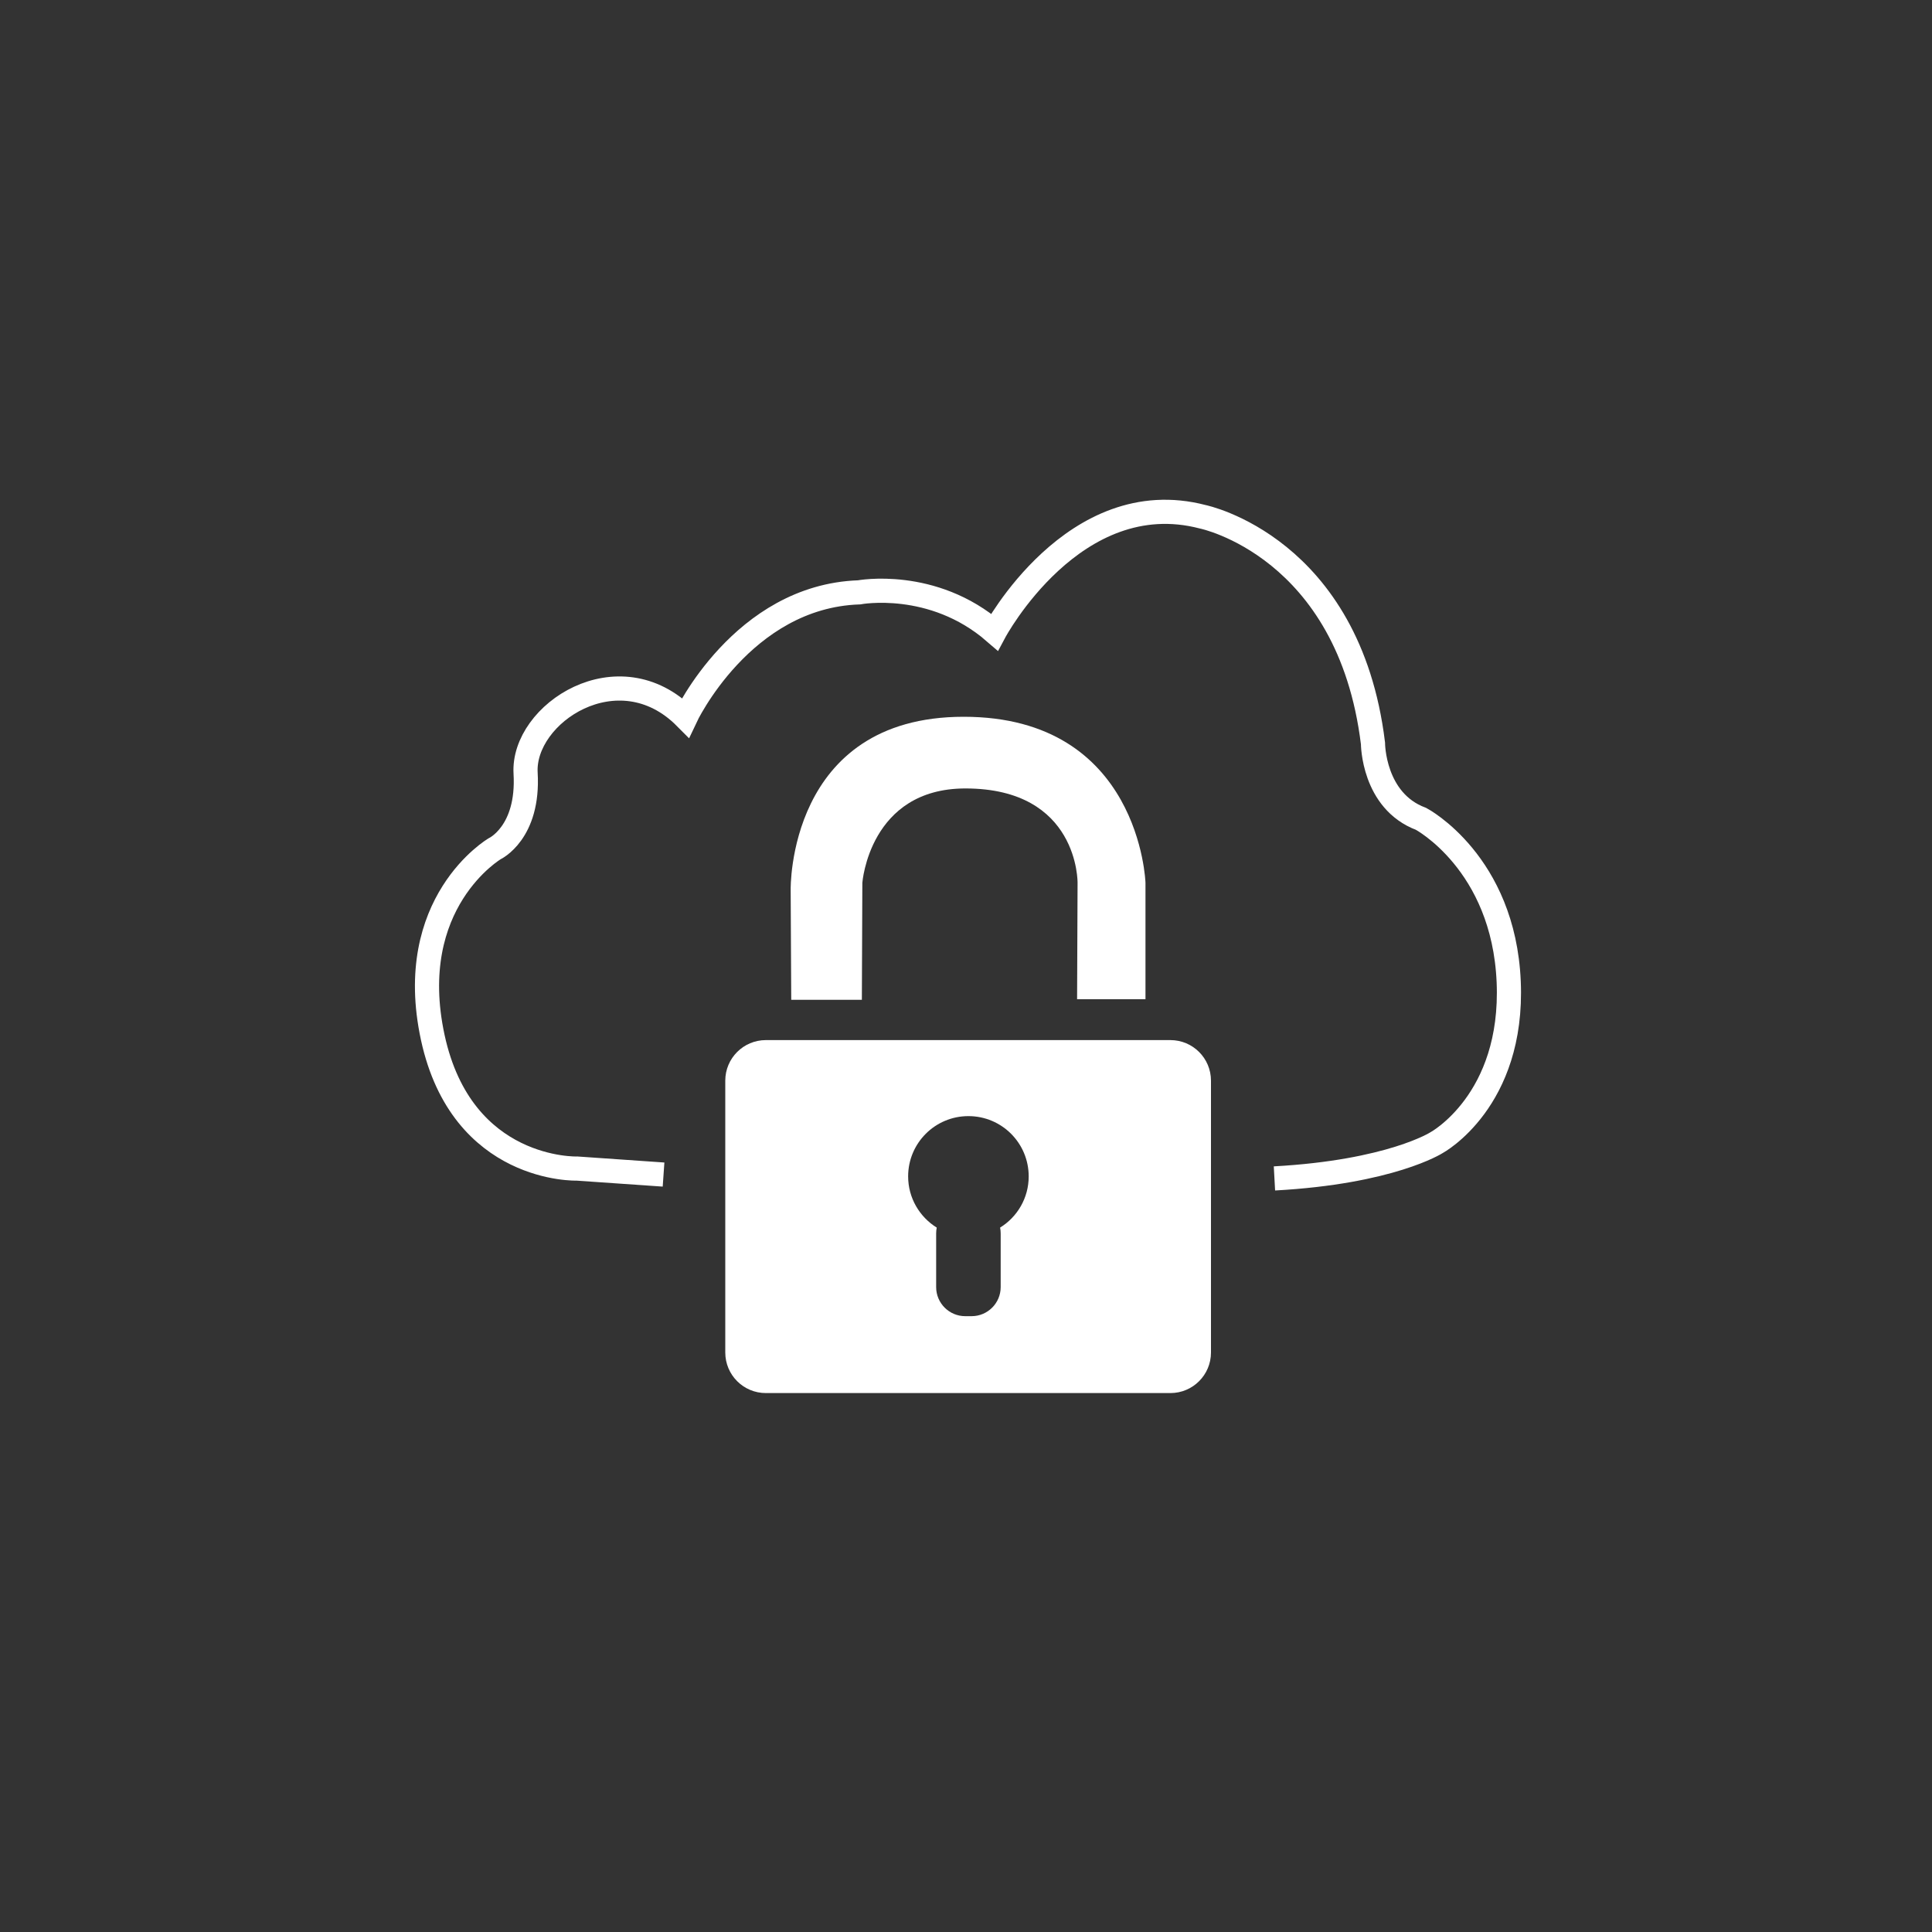
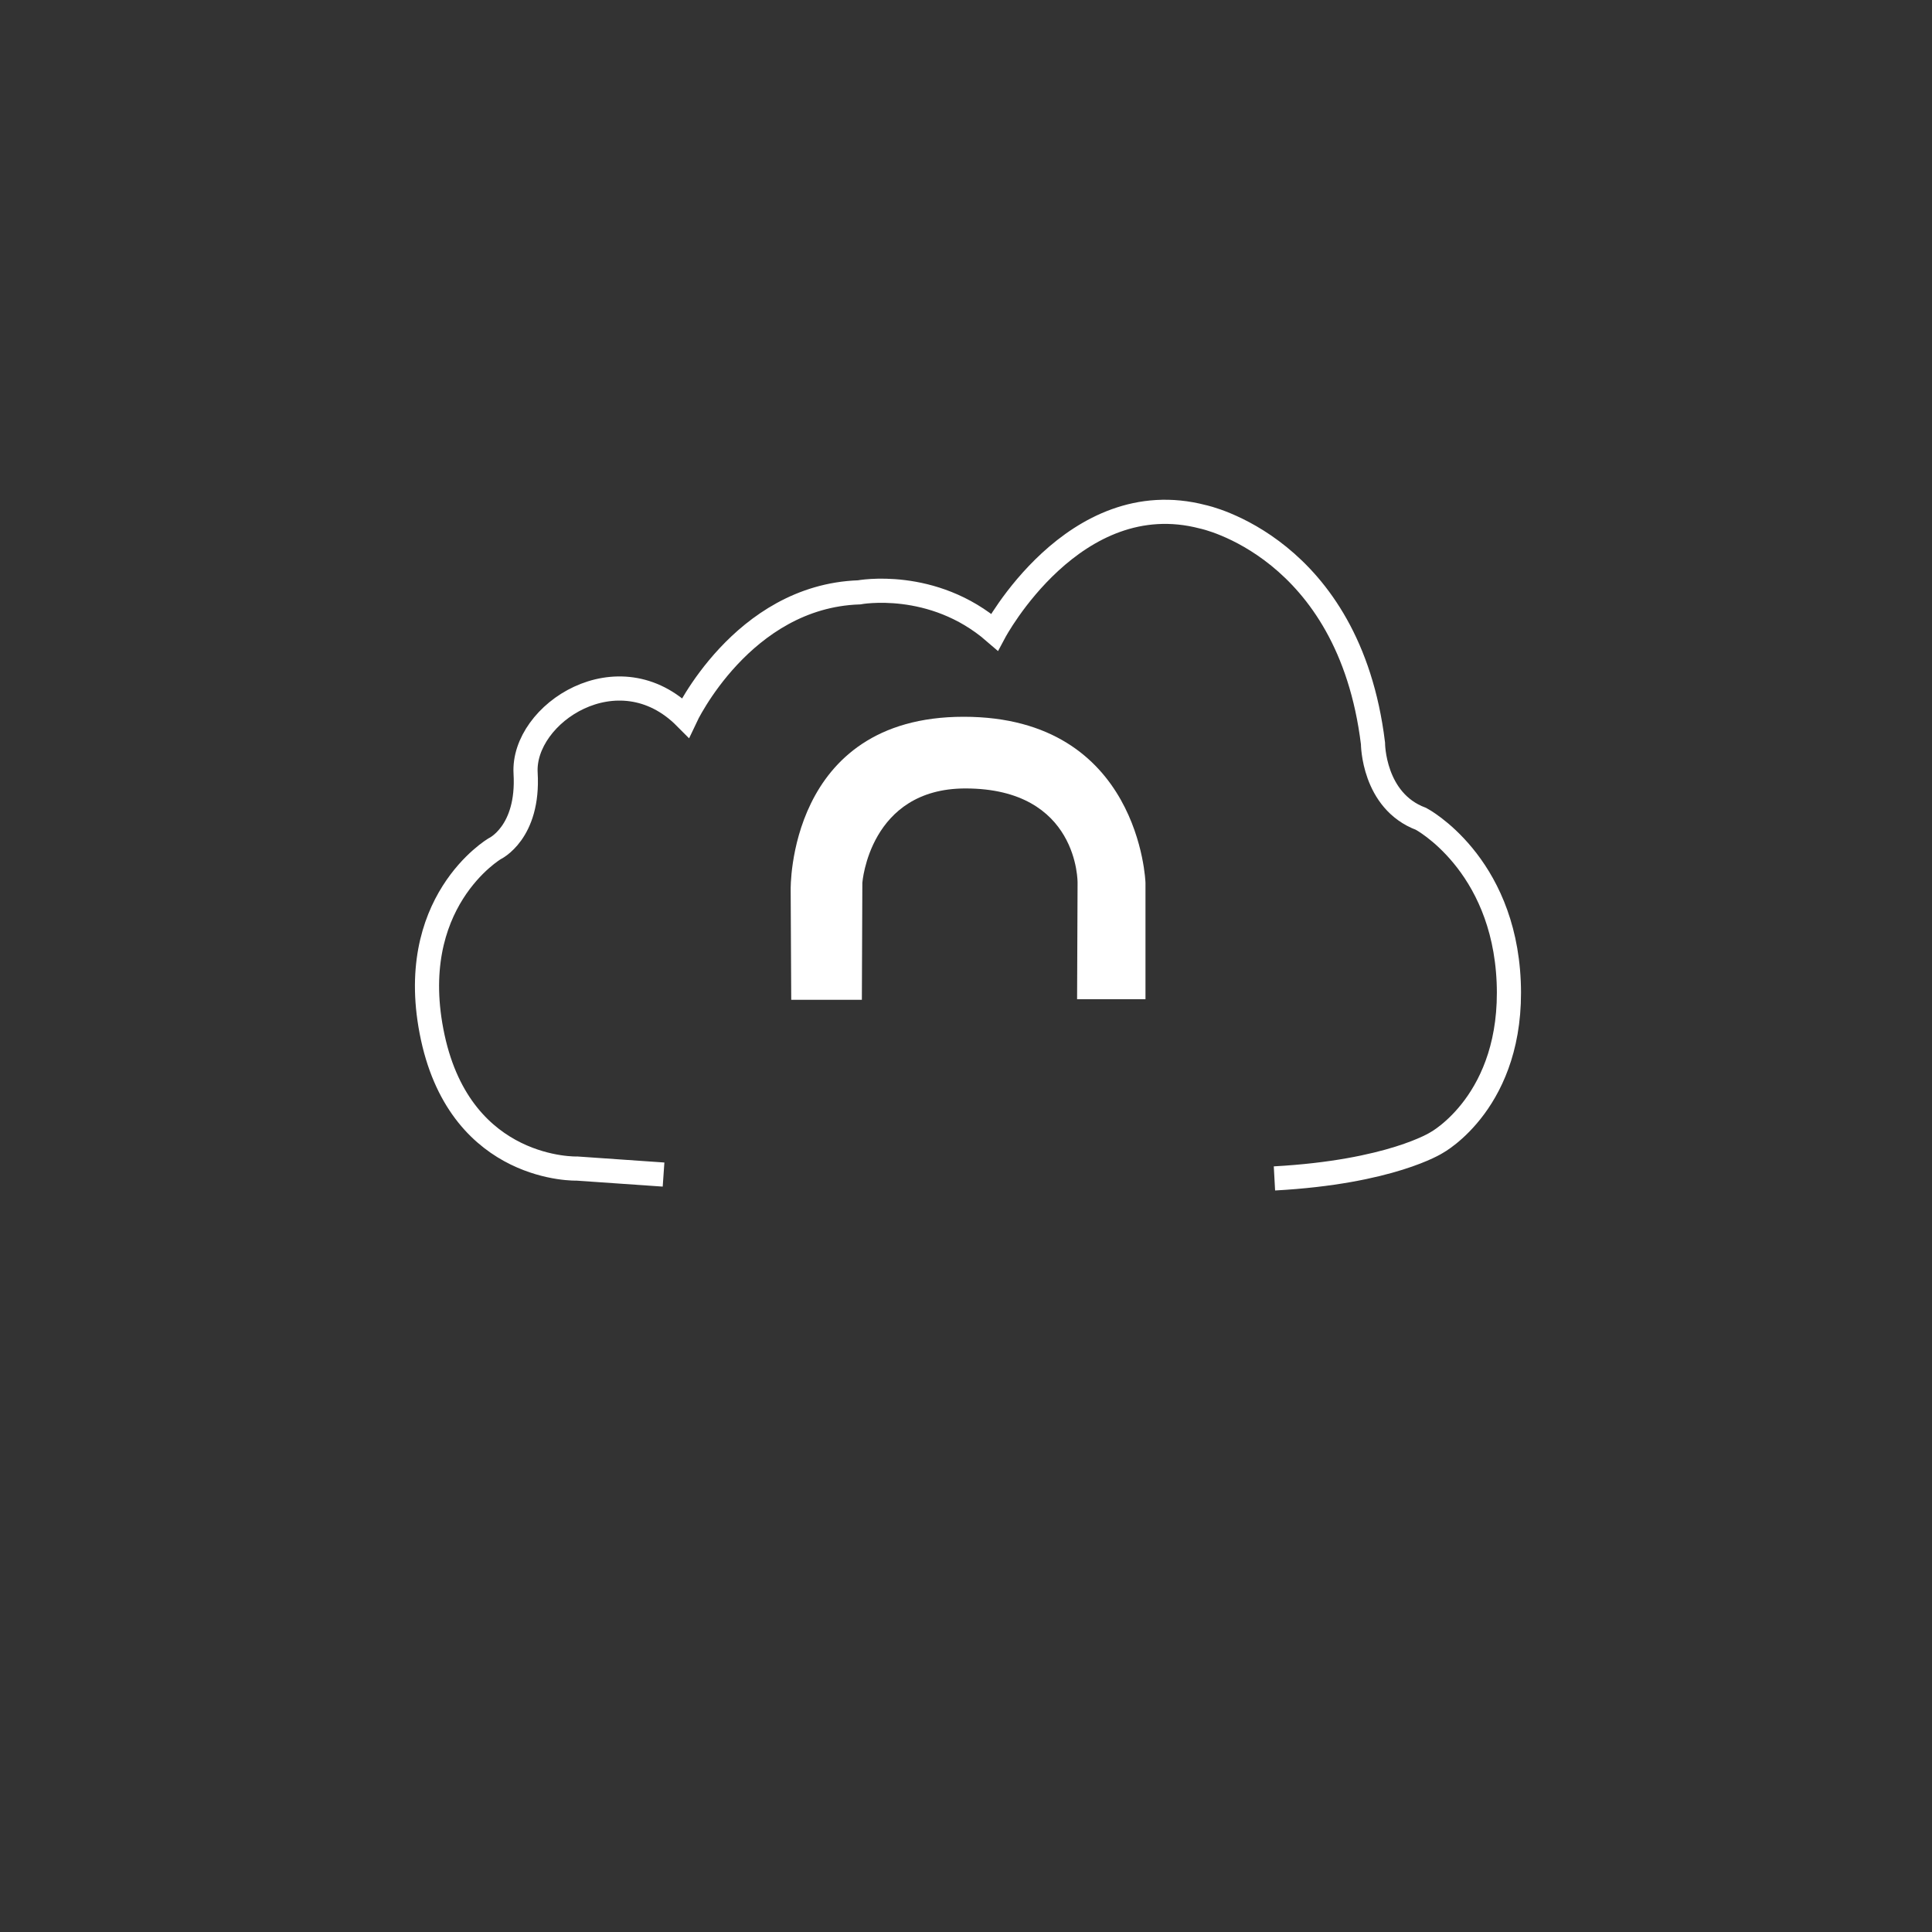
<svg xmlns="http://www.w3.org/2000/svg" id="Icon" viewBox="0 0 200 200">
  <rect x="0" y="0" width="200" height="200" fill="#333333" stroke="none" />
  <defs>
    <style>
      .cls-1 {
        fill: none;
        stroke: #fff;
        stroke-miterlimit: 10;
        stroke-width: 2.5px;
      }

      .cls-2 {
        fill: #fff;
        stroke-width: 0px;
      }
    </style>
  </defs>
  <g>
-     <path class="cls-2" d="M121.16,107.67h-41.88c-2.32,0-4.2,1.88-4.2,4.2v28.14c0,2.32,1.88,4.2,4.2,4.2h41.88c2.32,0,4.2-1.88,4.2-4.2v-28.14c0-2.32-1.88-4.2-4.2-4.2ZM103.53,127.08c.04.2.06.4.06.61v5.55c0,1.66-1.35,3.01-3.01,3.01h-.66c-1.66,0-3.01-1.35-3.01-3.01v-5.55c0-.21.02-.41.06-.61-1.77-1.1-2.96-3.06-2.96-5.3,0-3.45,2.79-6.24,6.24-6.24s6.24,2.79,6.24,6.24c0,2.24-1.18,4.2-2.96,5.3Z" />
    <path class="cls-2" d="M81.91,103.5h7.31l.05-12.11s.72-9.77,10.67-9.77c11.76,0,11.61,9.78,11.61,9.78l-.05,12.04h7.08v-12.06s-.55-17.18-18.82-17.18-17.91,17.91-17.91,17.91c0,0,.06,12.11.06,11.38Z" />
  </g>
  <path class="cls-1" d="M68.69,121.59l-8.94-.62s-11.92.41-14.95-13.57c-3.02-13.99,6.41-19.54,6.41-19.54,0,0,3.56-1.65,3.2-7.82s9.61-12.75,16.55-5.76c0,0,5.87-12.55,17.97-12.96,0,0,7.61-1.44,14.02,4.11,0,0,8.22-15.43,21.57-11.93,0,0,15.12,3.09,17.61,23.45,0,0,0,5.96,4.98,7.82,0,0,8.54,4.52,9.07,16.86.53,12.34-7.47,16.66-7.47,16.66,0,0-4.75,3.04-16.78,3.7" />
</svg>